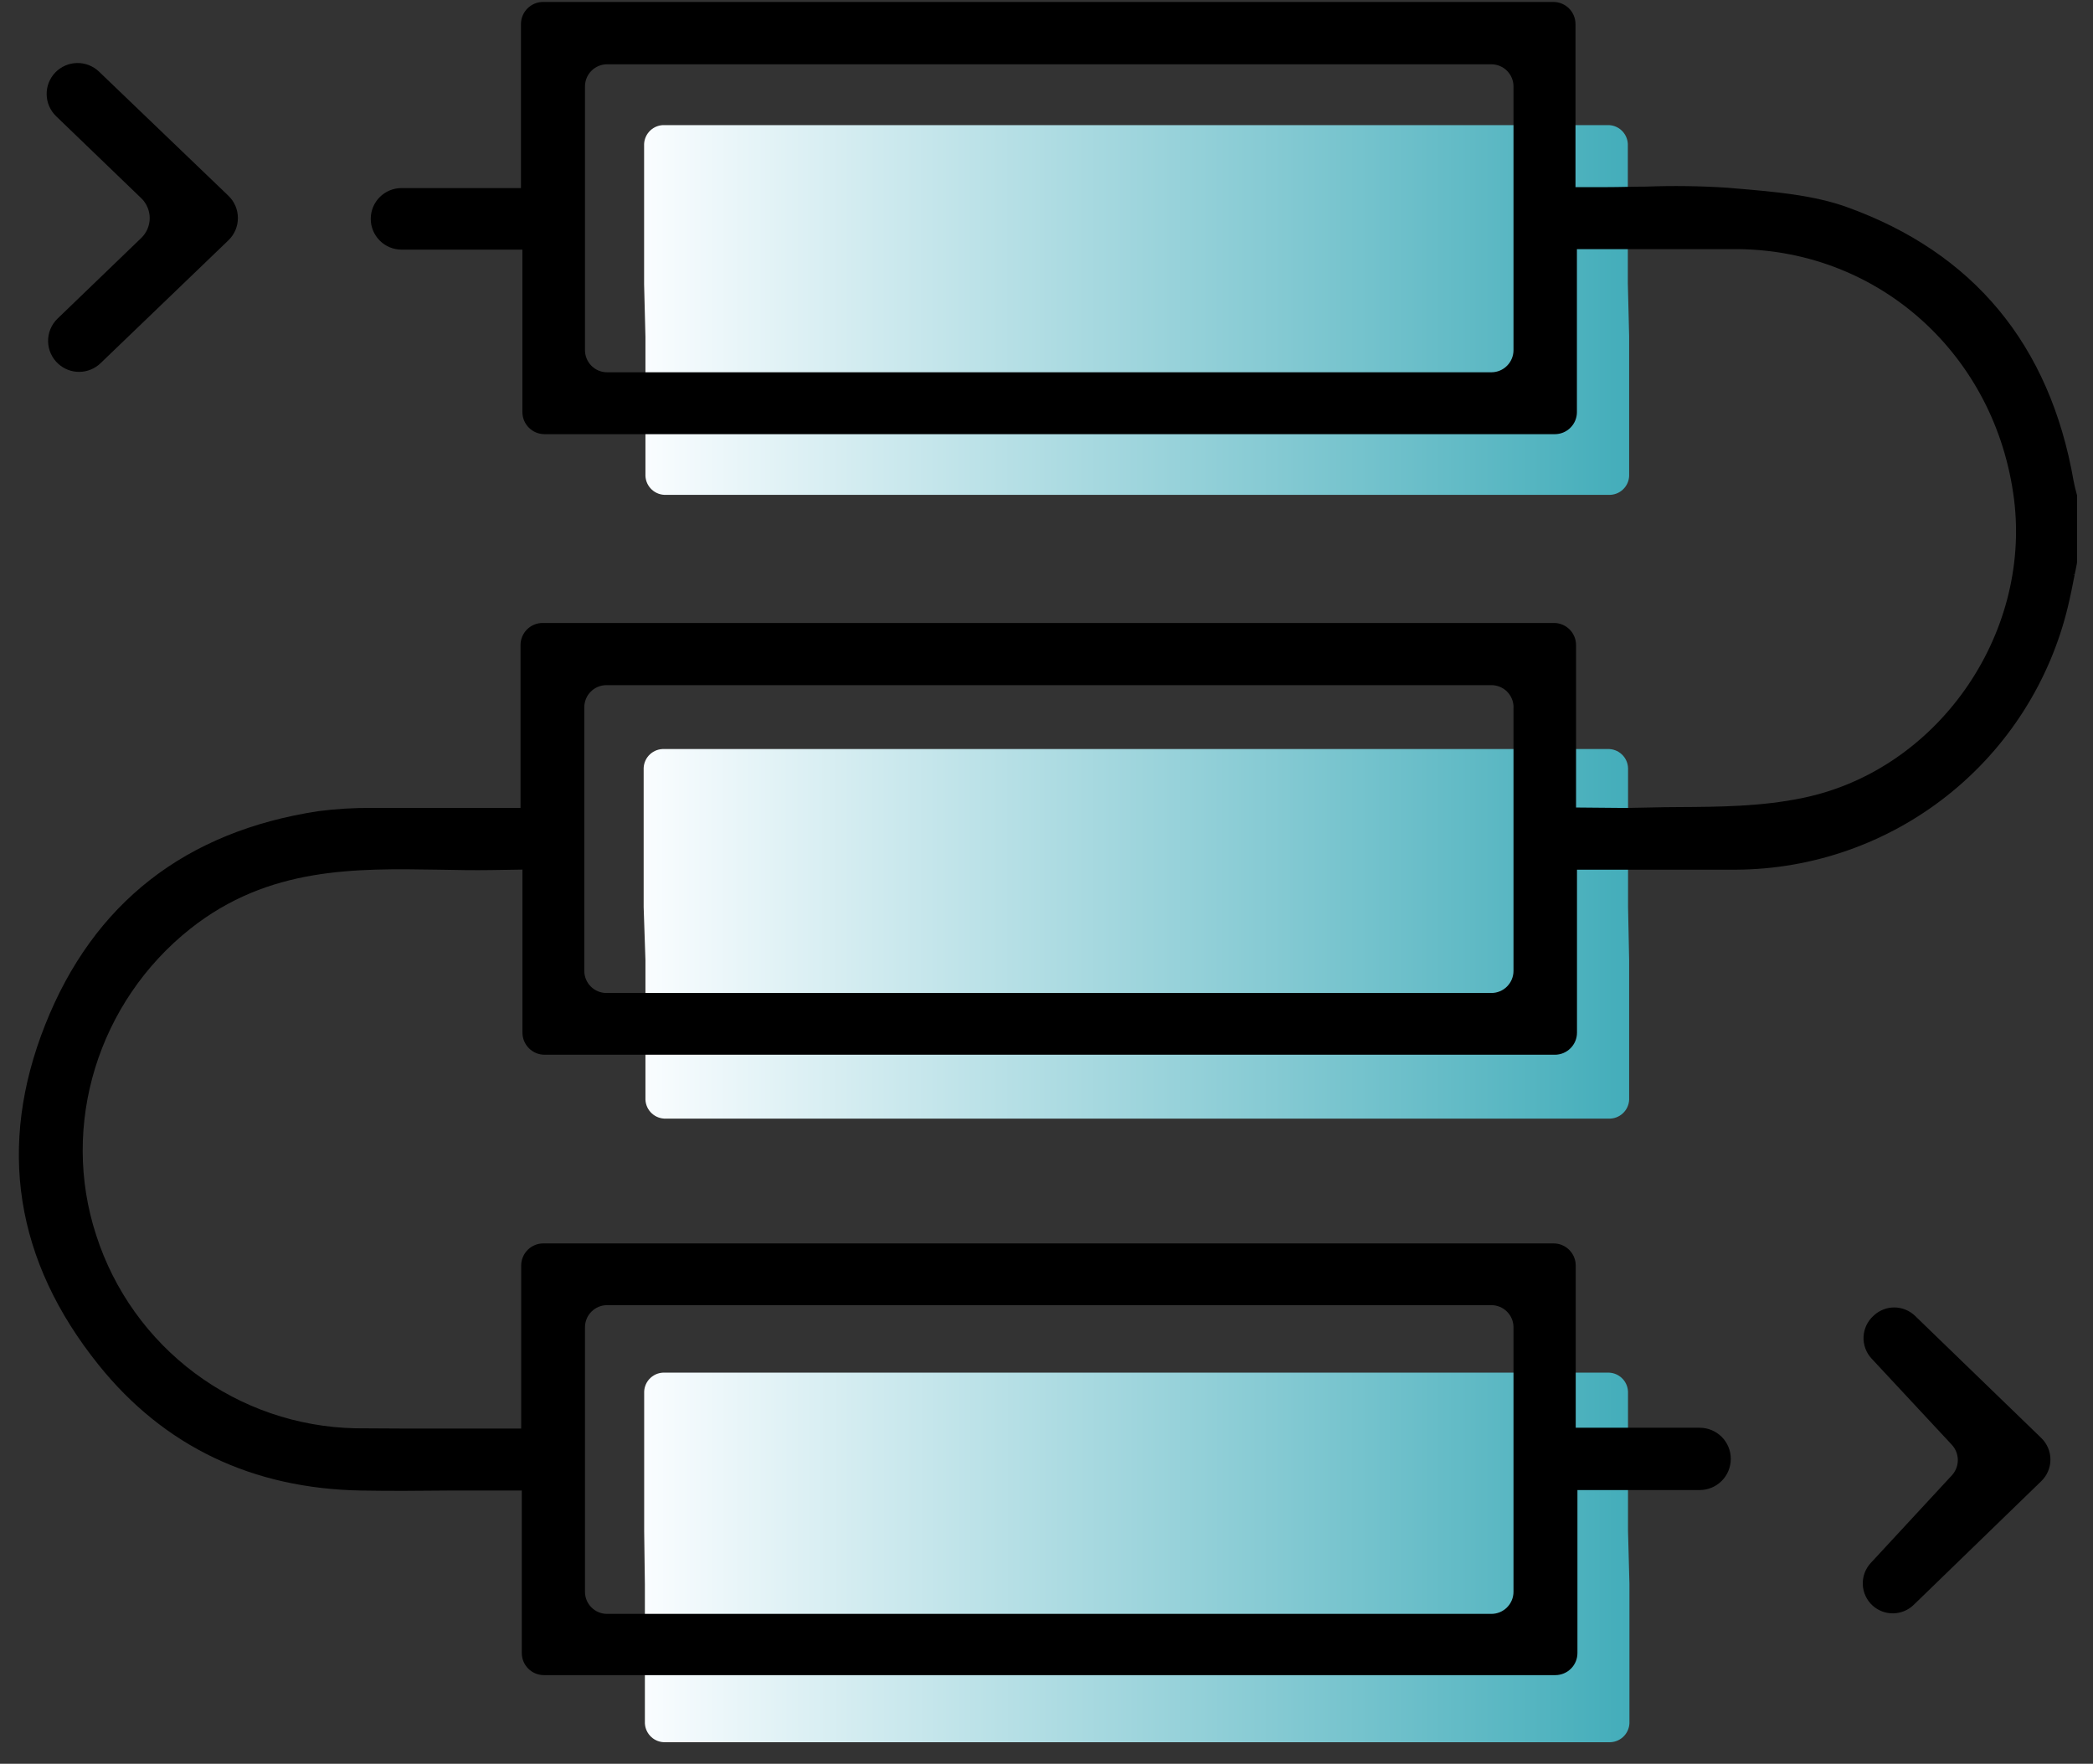
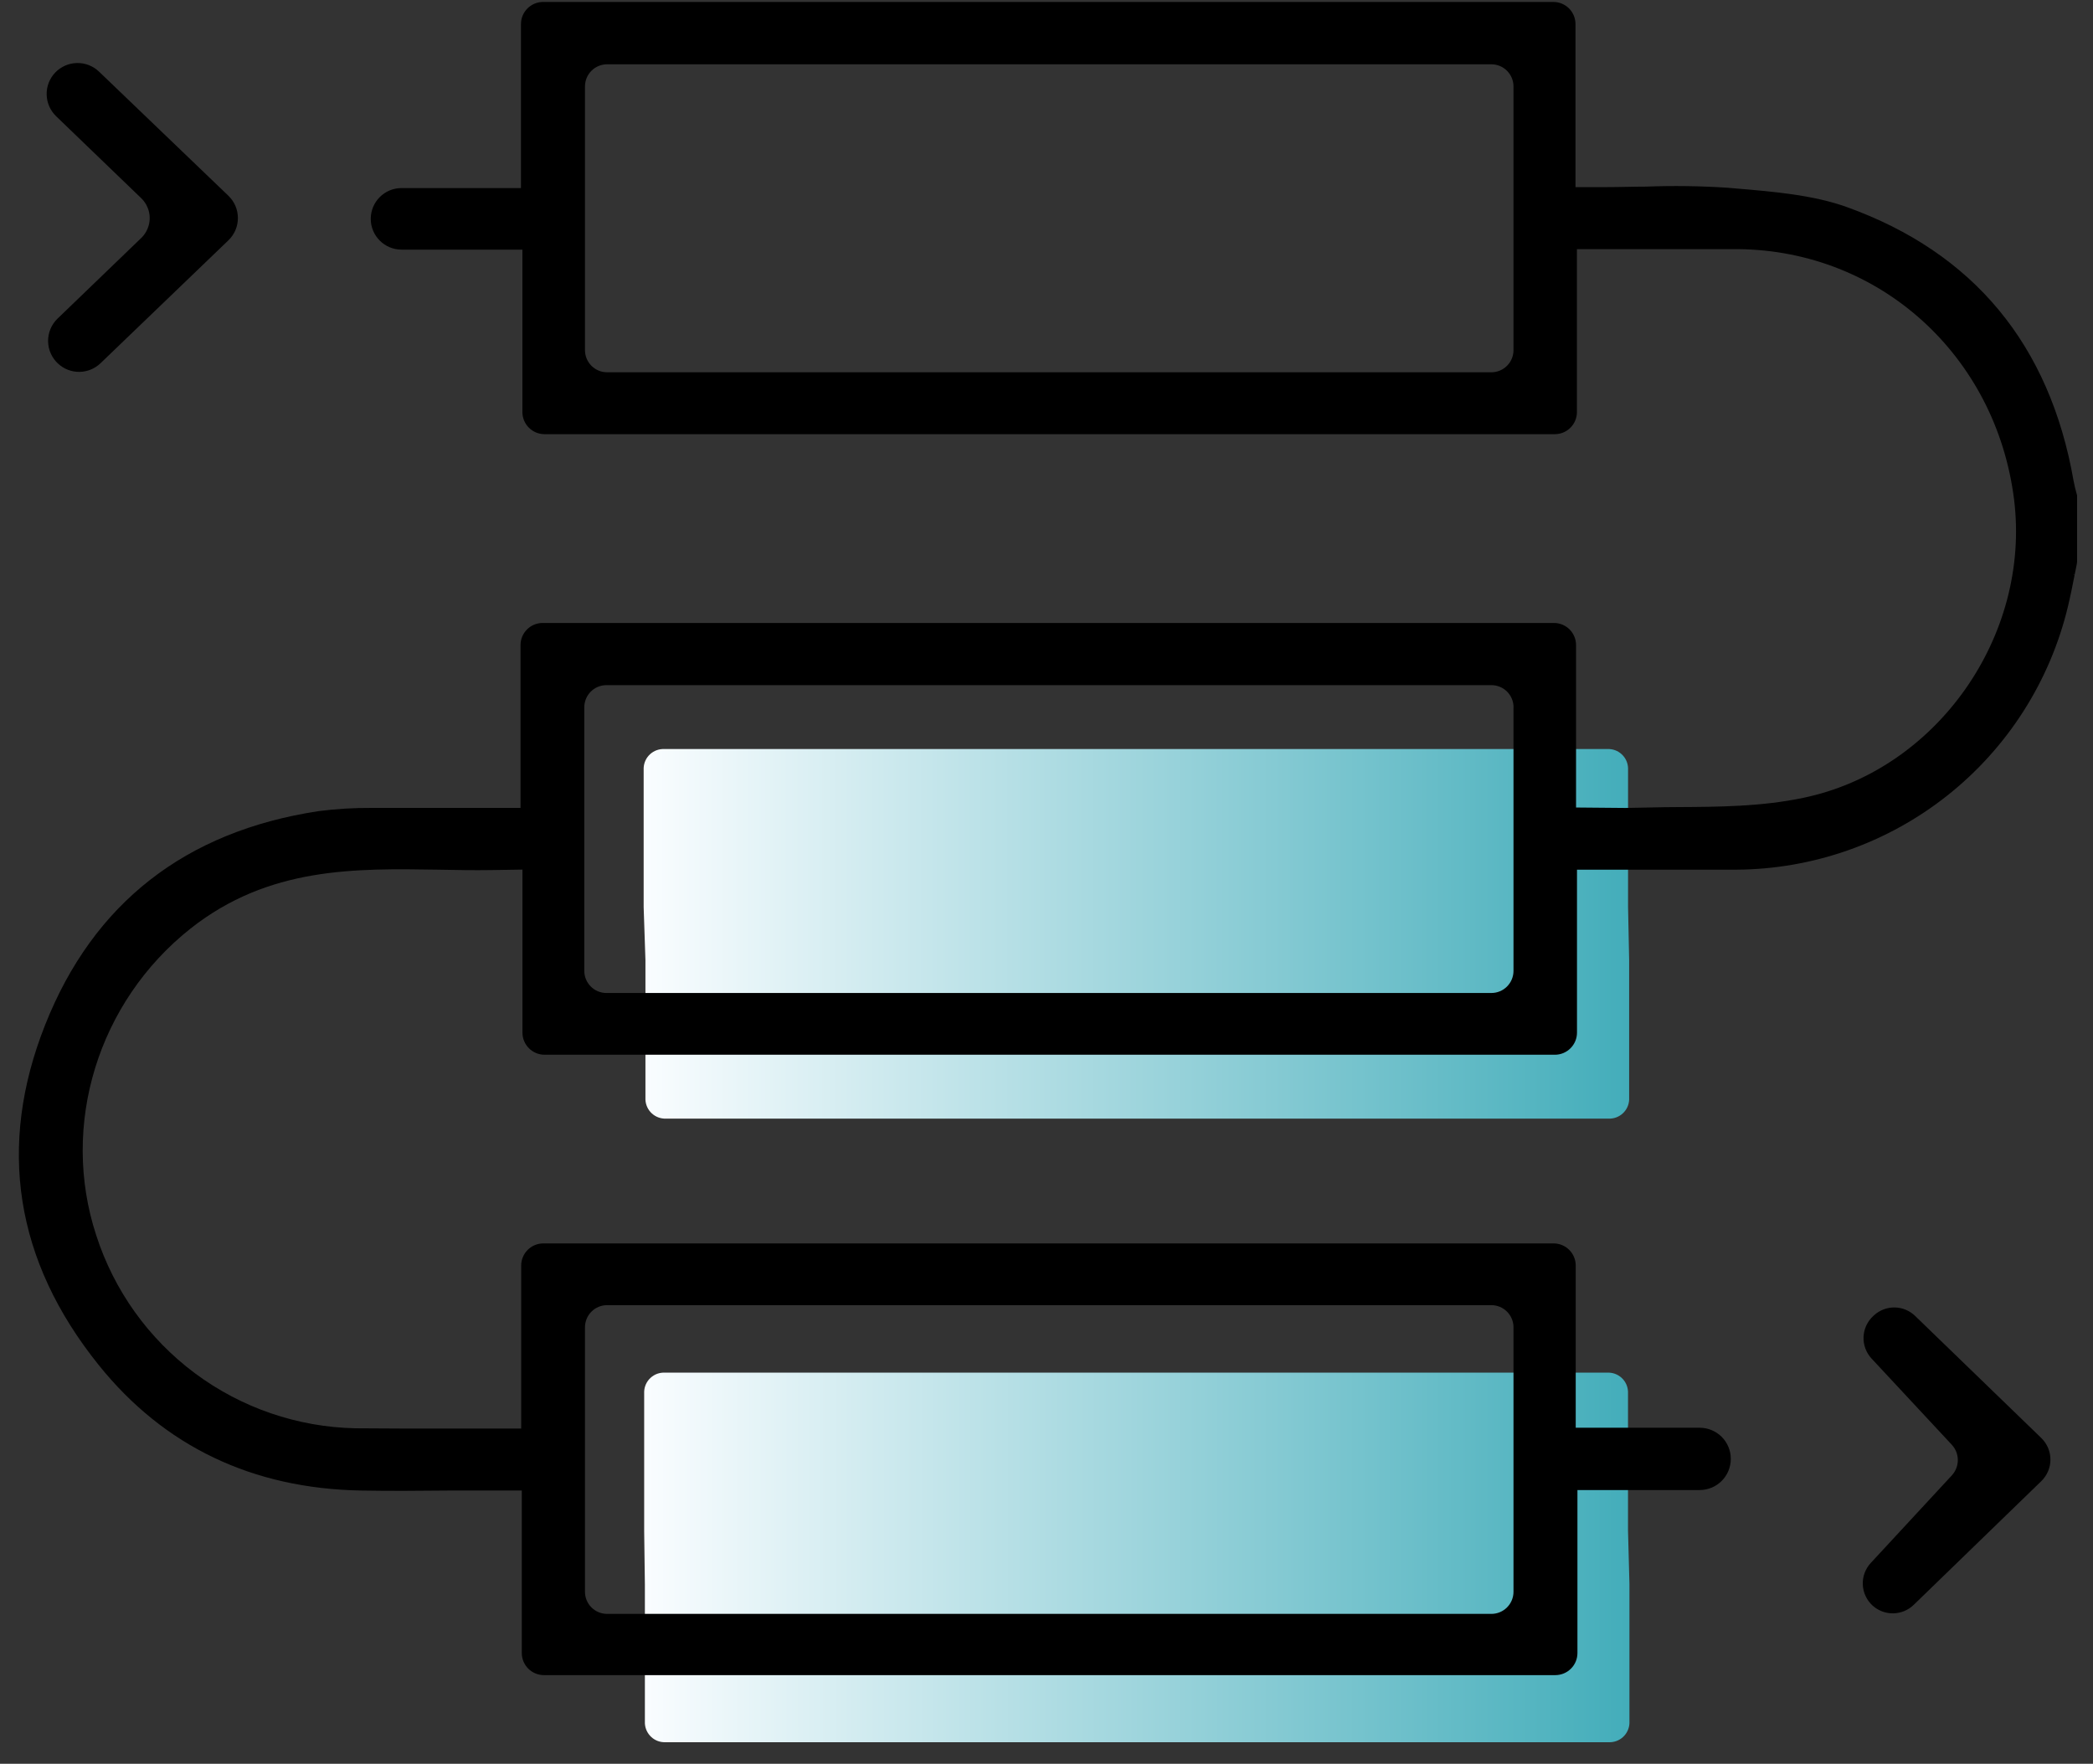
<svg xmlns="http://www.w3.org/2000/svg" width="89" height="75" viewBox="0 0 89 75" fill="none">
  <rect x="0" y="0" width="89" height="75" fill="#333333" stroke="none" />
  <g clip-path="url(#clip0_38_2)">
    <path d="M69.276 40.831V46.76C69.267 46.983 69.169 47.193 69.005 47.344C68.84 47.496 68.623 47.575 68.4 47.566H28.322C28.099 47.575 27.882 47.496 27.717 47.344C27.553 47.193 27.455 46.983 27.446 46.76V40.828L27.37 38.577V32.655C27.38 32.432 27.478 32.222 27.642 32.071C27.807 31.921 28.024 31.841 28.247 31.851H68.353C68.576 31.841 68.793 31.921 68.957 32.071C69.122 32.222 69.22 32.432 69.229 32.655V38.556L69.276 40.831Z" fill="url(#paint0_linear_38_2)" />
    <path d="M69.288 67.346V73.277C69.278 73.501 69.18 73.71 69.015 73.862C68.85 74.013 68.632 74.092 68.409 74.083H28.299C28.076 74.092 27.858 74.013 27.694 73.861C27.53 73.71 27.432 73.5 27.422 73.277V67.367L27.392 65.108V59.179C27.395 59.067 27.422 58.957 27.468 58.856C27.515 58.755 27.581 58.664 27.664 58.588C27.746 58.513 27.842 58.454 27.947 58.416C28.052 58.379 28.164 58.362 28.275 58.368H68.35C68.573 58.358 68.791 58.438 68.955 58.588C69.12 58.739 69.217 58.949 69.227 59.172V65.073L69.288 67.346Z" fill="url(#paint1_linear_38_2)" />
-     <path d="M27.446 14.328V20.238C27.456 20.462 27.554 20.671 27.719 20.822C27.884 20.973 28.102 21.052 28.325 21.042H68.4C68.623 21.052 68.84 20.973 69.004 20.822C69.169 20.671 69.267 20.461 69.276 20.238V14.309L69.22 12.055V6.123C69.21 5.901 69.112 5.691 68.948 5.54C68.784 5.389 68.566 5.31 68.343 5.32H28.266C28.043 5.31 27.826 5.389 27.661 5.54C27.497 5.691 27.399 5.901 27.389 6.123V12.088L27.446 14.328Z" fill="url(#paint2_linear_38_2)" />
    <path d="M88.313 21.028C88.257 20.836 88.211 20.642 88.174 20.445C87.164 14.662 83.923 10.746 78.538 8.807C77.103 8.29 75.413 8.147 73.777 8.011L73.45 7.982C72.298 7.907 71.142 7.892 69.989 7.935C69.446 7.935 68.886 7.957 68.317 7.957H66.994V1.024C66.994 0.774 66.895 0.535 66.719 0.359C66.543 0.183 66.304 0.083 66.054 0.083L23.093 0.083C22.844 0.083 22.605 0.183 22.428 0.359C22.252 0.535 22.153 0.774 22.153 1.024V7.997H17.074C16.727 7.997 16.394 8.134 16.149 8.38C15.903 8.625 15.765 8.958 15.765 9.306C15.765 9.653 15.903 9.986 16.149 10.231C16.394 10.477 16.727 10.615 17.074 10.615H22.214V17.522C22.214 17.771 22.313 18.01 22.489 18.186C22.666 18.363 22.905 18.462 23.154 18.462H66.115C66.365 18.462 66.604 18.363 66.78 18.186C66.957 18.01 67.055 17.771 67.055 17.522V10.594H70.162C71.382 10.594 72.644 10.594 73.923 10.594C79.953 10.659 84.874 15.125 85.643 21.235C86.365 27.047 82.353 32.751 76.677 33.926C74.903 34.3 73.091 34.309 71.338 34.319C70.607 34.319 69.85 34.349 69.121 34.356C68.837 34.356 67.018 34.337 67.018 34.337V27.43C67.018 27.181 66.919 26.942 66.743 26.765C66.566 26.589 66.327 26.49 66.078 26.49H23.074C22.825 26.49 22.586 26.589 22.41 26.765C22.233 26.942 22.134 27.181 22.134 27.43V34.354H19.255C18.08 34.354 16.945 34.354 15.812 34.354C15.053 34.349 14.293 34.395 13.54 34.492C7.88 35.353 3.972 38.406 1.923 43.571C-0.127 48.737 0.637 53.611 4.193 58.039C6.976 61.505 10.738 63.303 15.373 63.381C16.581 63.402 17.775 63.395 19.039 63.381H19.084H20.87H22.188V70.29C22.188 70.54 22.287 70.779 22.464 70.955C22.64 71.131 22.879 71.23 23.128 71.23H66.137C66.386 71.23 66.625 71.131 66.801 70.955C66.978 70.779 67.077 70.54 67.077 70.29V63.36H72.275C72.626 63.36 72.963 63.22 73.211 62.972C73.459 62.724 73.598 62.387 73.598 62.036C73.599 61.862 73.565 61.69 73.498 61.529C73.432 61.369 73.335 61.222 73.212 61.099C73.089 60.976 72.943 60.879 72.782 60.812C72.621 60.745 72.449 60.711 72.275 60.711H67.004V53.813C67.004 53.564 66.905 53.325 66.728 53.148C66.552 52.972 66.313 52.873 66.064 52.873H23.102C22.853 52.873 22.614 52.972 22.438 53.148C22.262 53.325 22.162 53.564 22.162 53.813V60.746H20.839H19.006H18.929C17.617 60.746 16.379 60.746 15.11 60.734C12.648 60.682 10.263 59.864 8.288 58.393C6.314 56.922 4.847 54.872 4.092 52.528C2.555 47.844 4.165 42.603 8.099 39.487C11.431 36.854 15.098 36.925 18.663 36.981C19.389 36.995 20.144 37.01 20.872 36.998L22.216 36.977V43.91C22.216 44.159 22.316 44.398 22.492 44.574C22.668 44.751 22.907 44.85 23.157 44.85H66.118C66.367 44.85 66.606 44.751 66.782 44.574C66.959 44.398 67.058 44.159 67.058 43.91V36.981H70.273C71.495 36.981 72.649 36.981 73.822 36.981C77.087 36.964 80.252 35.852 82.81 33.824C85.369 31.795 87.173 28.967 87.934 25.792C88.038 25.36 88.125 24.922 88.216 24.459L88.134 24.429L88.219 24.445C88.249 24.3 88.278 24.154 88.308 23.999C88.32 23.939 88.325 23.879 88.325 23.818V21.073L88.313 21.028ZM64.358 3.675V14.89C64.358 15.139 64.258 15.378 64.082 15.554C63.906 15.731 63.667 15.83 63.417 15.83H25.815C25.565 15.83 25.326 15.731 25.15 15.554C24.974 15.378 24.875 15.139 24.875 14.89V3.675C24.875 3.425 24.974 3.186 25.15 3.01C25.326 2.834 25.565 2.734 25.815 2.734H63.417C63.667 2.734 63.906 2.834 64.082 3.01C64.258 3.186 64.358 3.425 64.358 3.675ZM64.358 30.074V41.284C64.358 41.534 64.258 41.773 64.082 41.949C63.906 42.126 63.667 42.224 63.417 42.224H25.786C25.537 42.224 25.298 42.126 25.122 41.949C24.945 41.773 24.846 41.534 24.846 41.284V30.074C24.846 29.825 24.945 29.586 25.122 29.409C25.298 29.233 25.537 29.134 25.786 29.134H63.42C63.669 29.134 63.908 29.233 64.085 29.409C64.261 29.586 64.36 29.825 64.36 30.074H64.358ZM24.875 67.677V56.438C24.875 56.189 24.974 55.95 25.15 55.774C25.326 55.597 25.565 55.498 25.815 55.498H63.417C63.667 55.498 63.906 55.597 64.082 55.774C64.258 55.95 64.358 56.189 64.358 56.438V67.686C64.358 67.936 64.258 68.175 64.082 68.351C63.906 68.527 63.667 68.626 63.417 68.626H25.815C25.565 68.626 25.326 68.527 25.15 68.351C24.974 68.175 24.875 67.936 24.875 67.686V67.677Z" fill="black" />
    <path d="M79.69 55.928L79.657 55.959C79.533 56.072 79.432 56.21 79.361 56.362C79.29 56.515 79.25 56.68 79.243 56.849C79.236 57.017 79.263 57.185 79.322 57.343C79.38 57.501 79.469 57.645 79.584 57.769L82.997 61.435C83.16 61.612 83.252 61.844 83.252 62.086C83.252 62.327 83.16 62.56 82.997 62.737L79.549 66.462C79.435 66.585 79.346 66.73 79.288 66.888C79.23 67.046 79.204 67.213 79.211 67.381C79.218 67.549 79.258 67.714 79.329 67.866C79.4 68.019 79.5 68.156 79.624 68.269C79.865 68.489 80.179 68.608 80.505 68.603C80.83 68.598 81.141 68.47 81.375 68.243L86.802 62.981C86.924 62.862 87.022 62.72 87.089 62.562C87.156 62.405 87.19 62.236 87.19 62.065C87.19 61.894 87.156 61.724 87.089 61.567C87.022 61.41 86.924 61.267 86.802 61.148L81.434 55.954C81.201 55.729 80.891 55.601 80.567 55.596C80.243 55.591 79.929 55.71 79.69 55.928Z" fill="black" />
    <path d="M4.273 15.447L9.711 10.22C9.839 10.097 9.941 9.95 10.011 9.787C10.08 9.624 10.116 9.449 10.116 9.271C10.116 9.094 10.08 8.919 10.011 8.756C9.941 8.593 9.839 8.446 9.711 8.323L4.21 3.045C3.957 2.804 3.62 2.672 3.271 2.68C2.922 2.687 2.59 2.833 2.348 3.085C2.107 3.337 1.976 3.674 1.984 4.022C1.991 4.371 2.137 4.702 2.388 4.944L6.014 8.436C6.126 8.545 6.214 8.676 6.274 8.82C6.335 8.963 6.366 9.118 6.366 9.274C6.366 9.43 6.335 9.584 6.274 9.728C6.214 9.872 6.126 10.002 6.014 10.112L2.447 13.548C2.317 13.673 2.214 13.824 2.145 13.991C2.076 14.157 2.042 14.337 2.045 14.517C2.048 14.698 2.088 14.876 2.163 15.04C2.238 15.204 2.346 15.352 2.48 15.472C2.726 15.696 3.049 15.818 3.381 15.813C3.714 15.808 4.033 15.677 4.273 15.447Z" fill="black" />
  </g>
  <defs>
    <linearGradient id="paint0_linear_38_2" x1="27.37" y1="39.708" x2="69.276" y2="39.708" gradientUnits="userSpaceOnUse">
      <stop stop-color="#FAFDFF" />
      <stop offset="1" stop-color="#43ADBA" />
    </linearGradient>
    <linearGradient id="paint1_linear_38_2" x1="27.399" y1="66.229" x2="69.288" y2="66.229" gradientUnits="userSpaceOnUse">
      <stop stop-color="#FAFDFF" />
      <stop offset="1" stop-color="#43ADBA" />
    </linearGradient>
    <linearGradient id="paint2_linear_38_2" x1="27.389" y1="13.181" x2="69.276" y2="13.181" gradientUnits="userSpaceOnUse">
      <stop stop-color="#FAFDFF" />
      <stop offset="1" stop-color="#43ADBA" />
    </linearGradient>
    <clipPath id="clip0_38_2">
      <rect width="87.521" height="74" fill="white" transform="translate(0.802 0.083)" />
    </clipPath>
  </defs>
</svg>